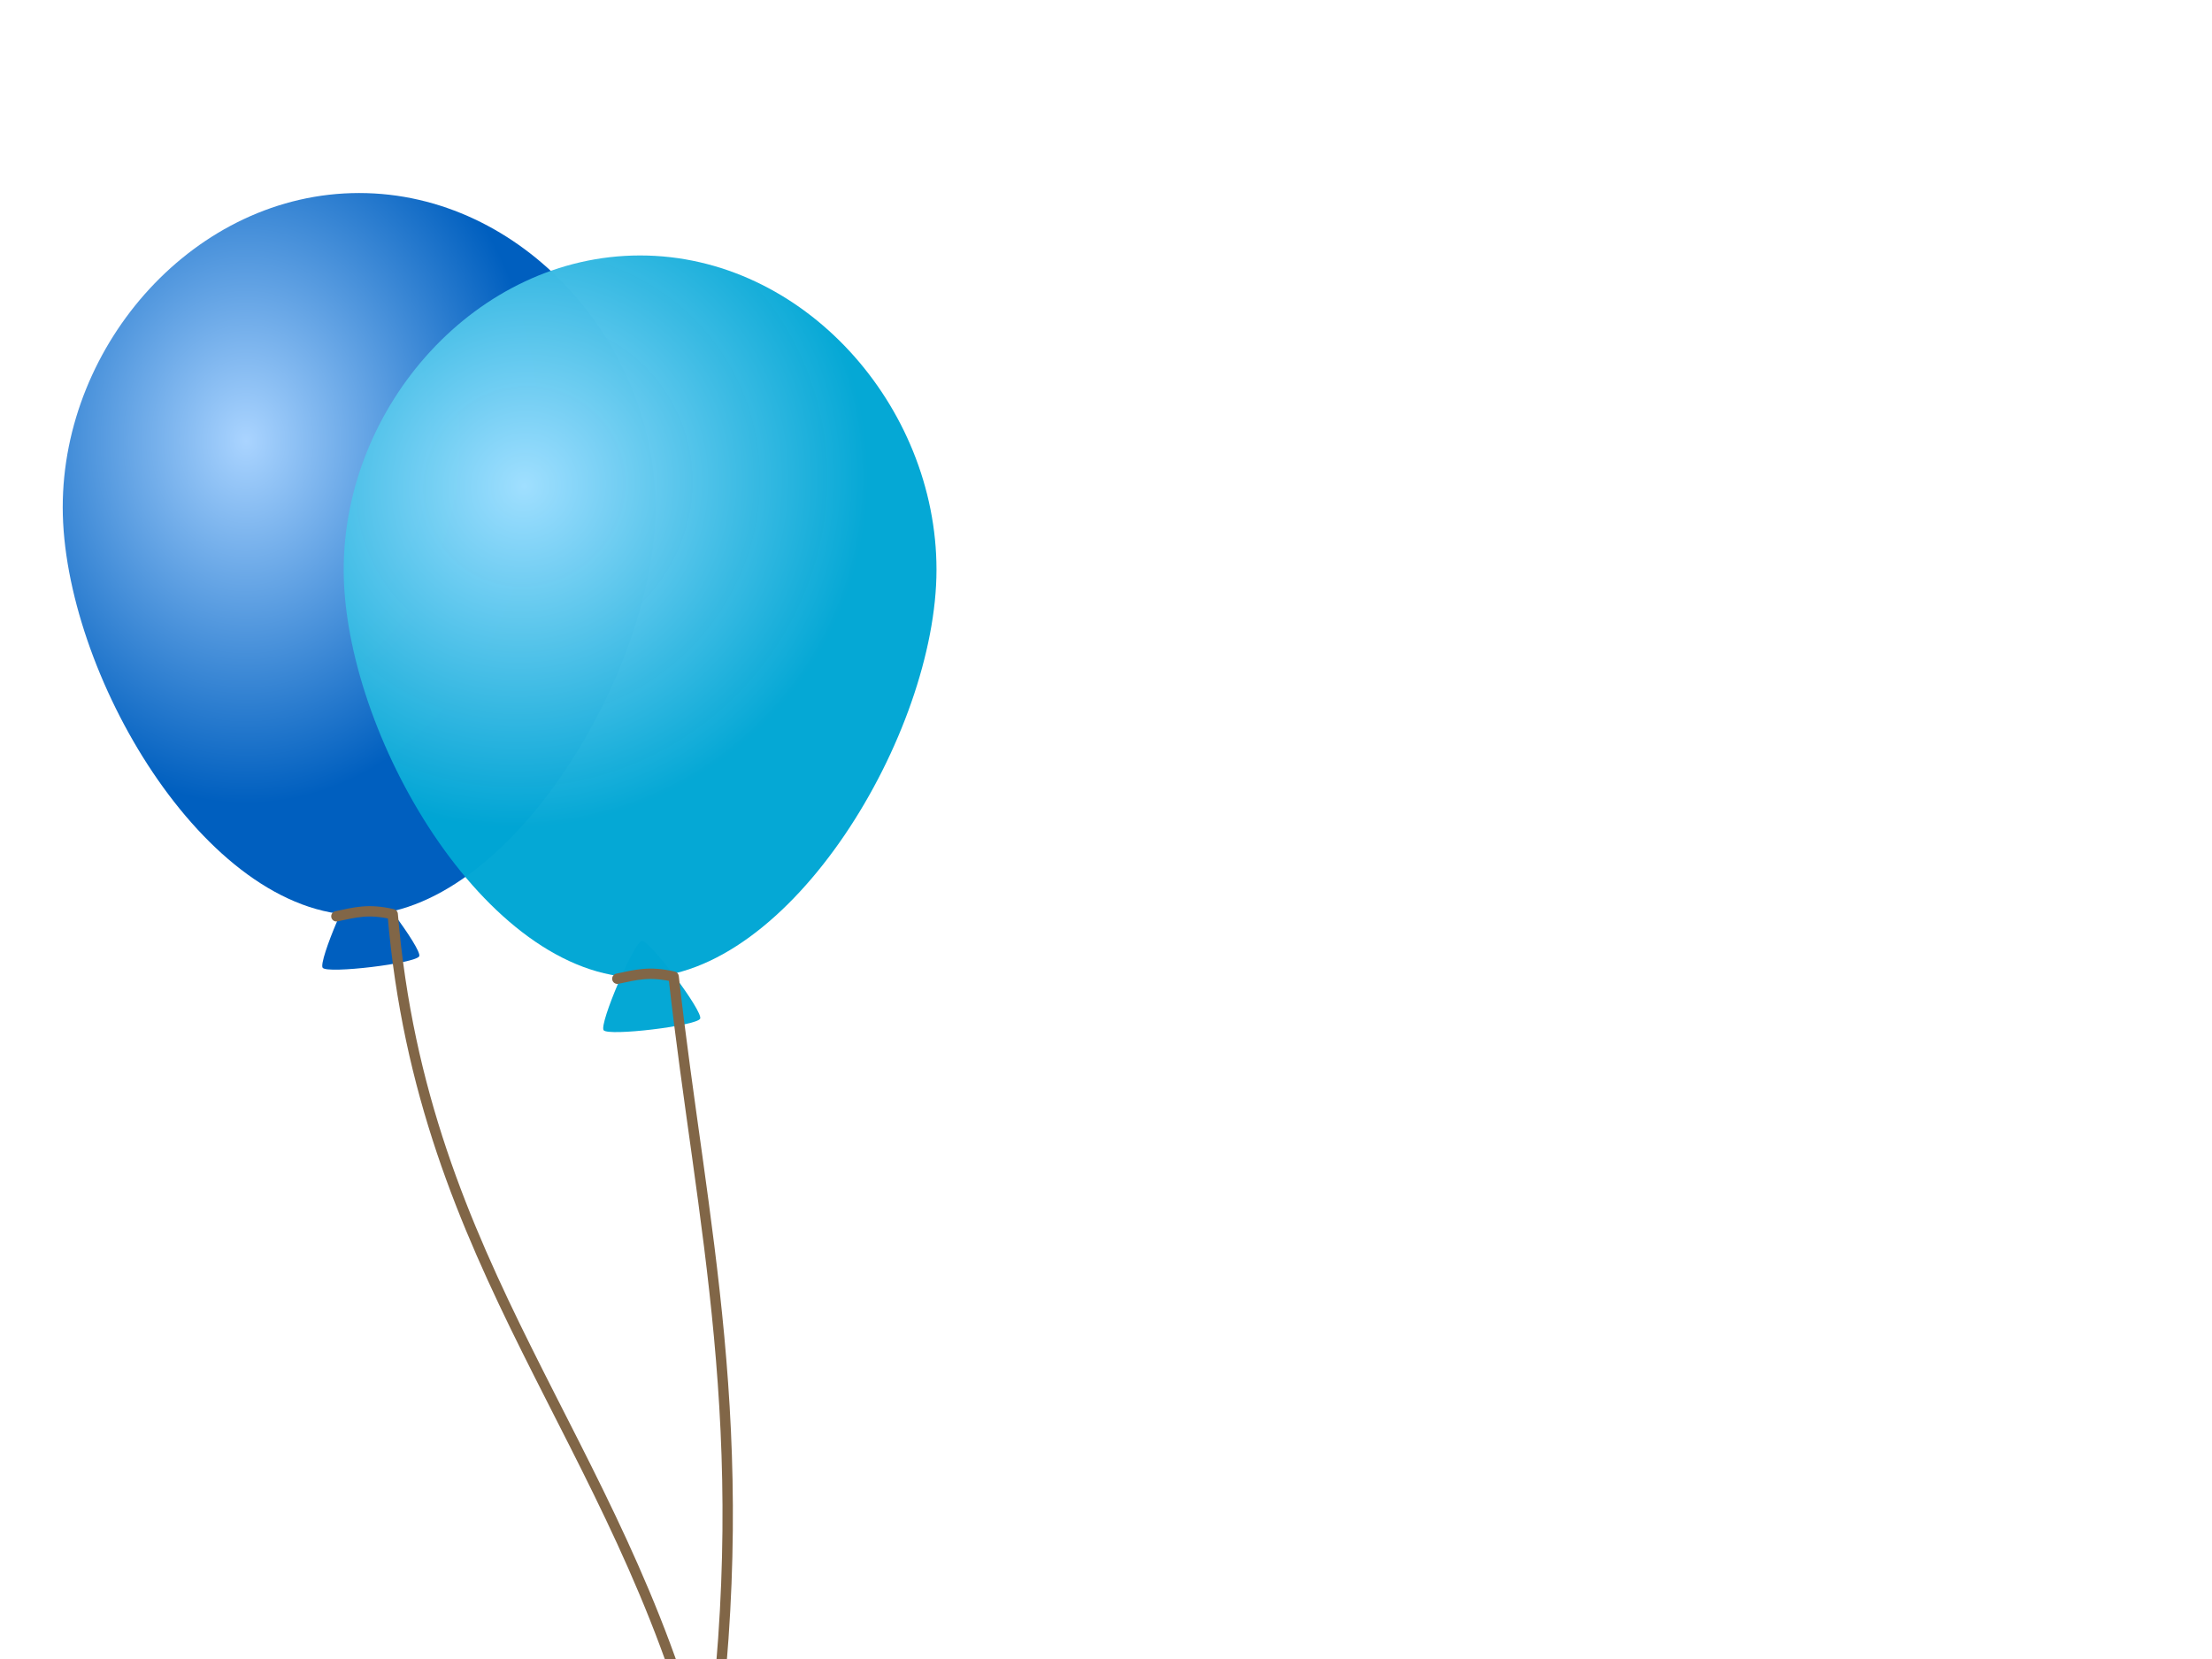
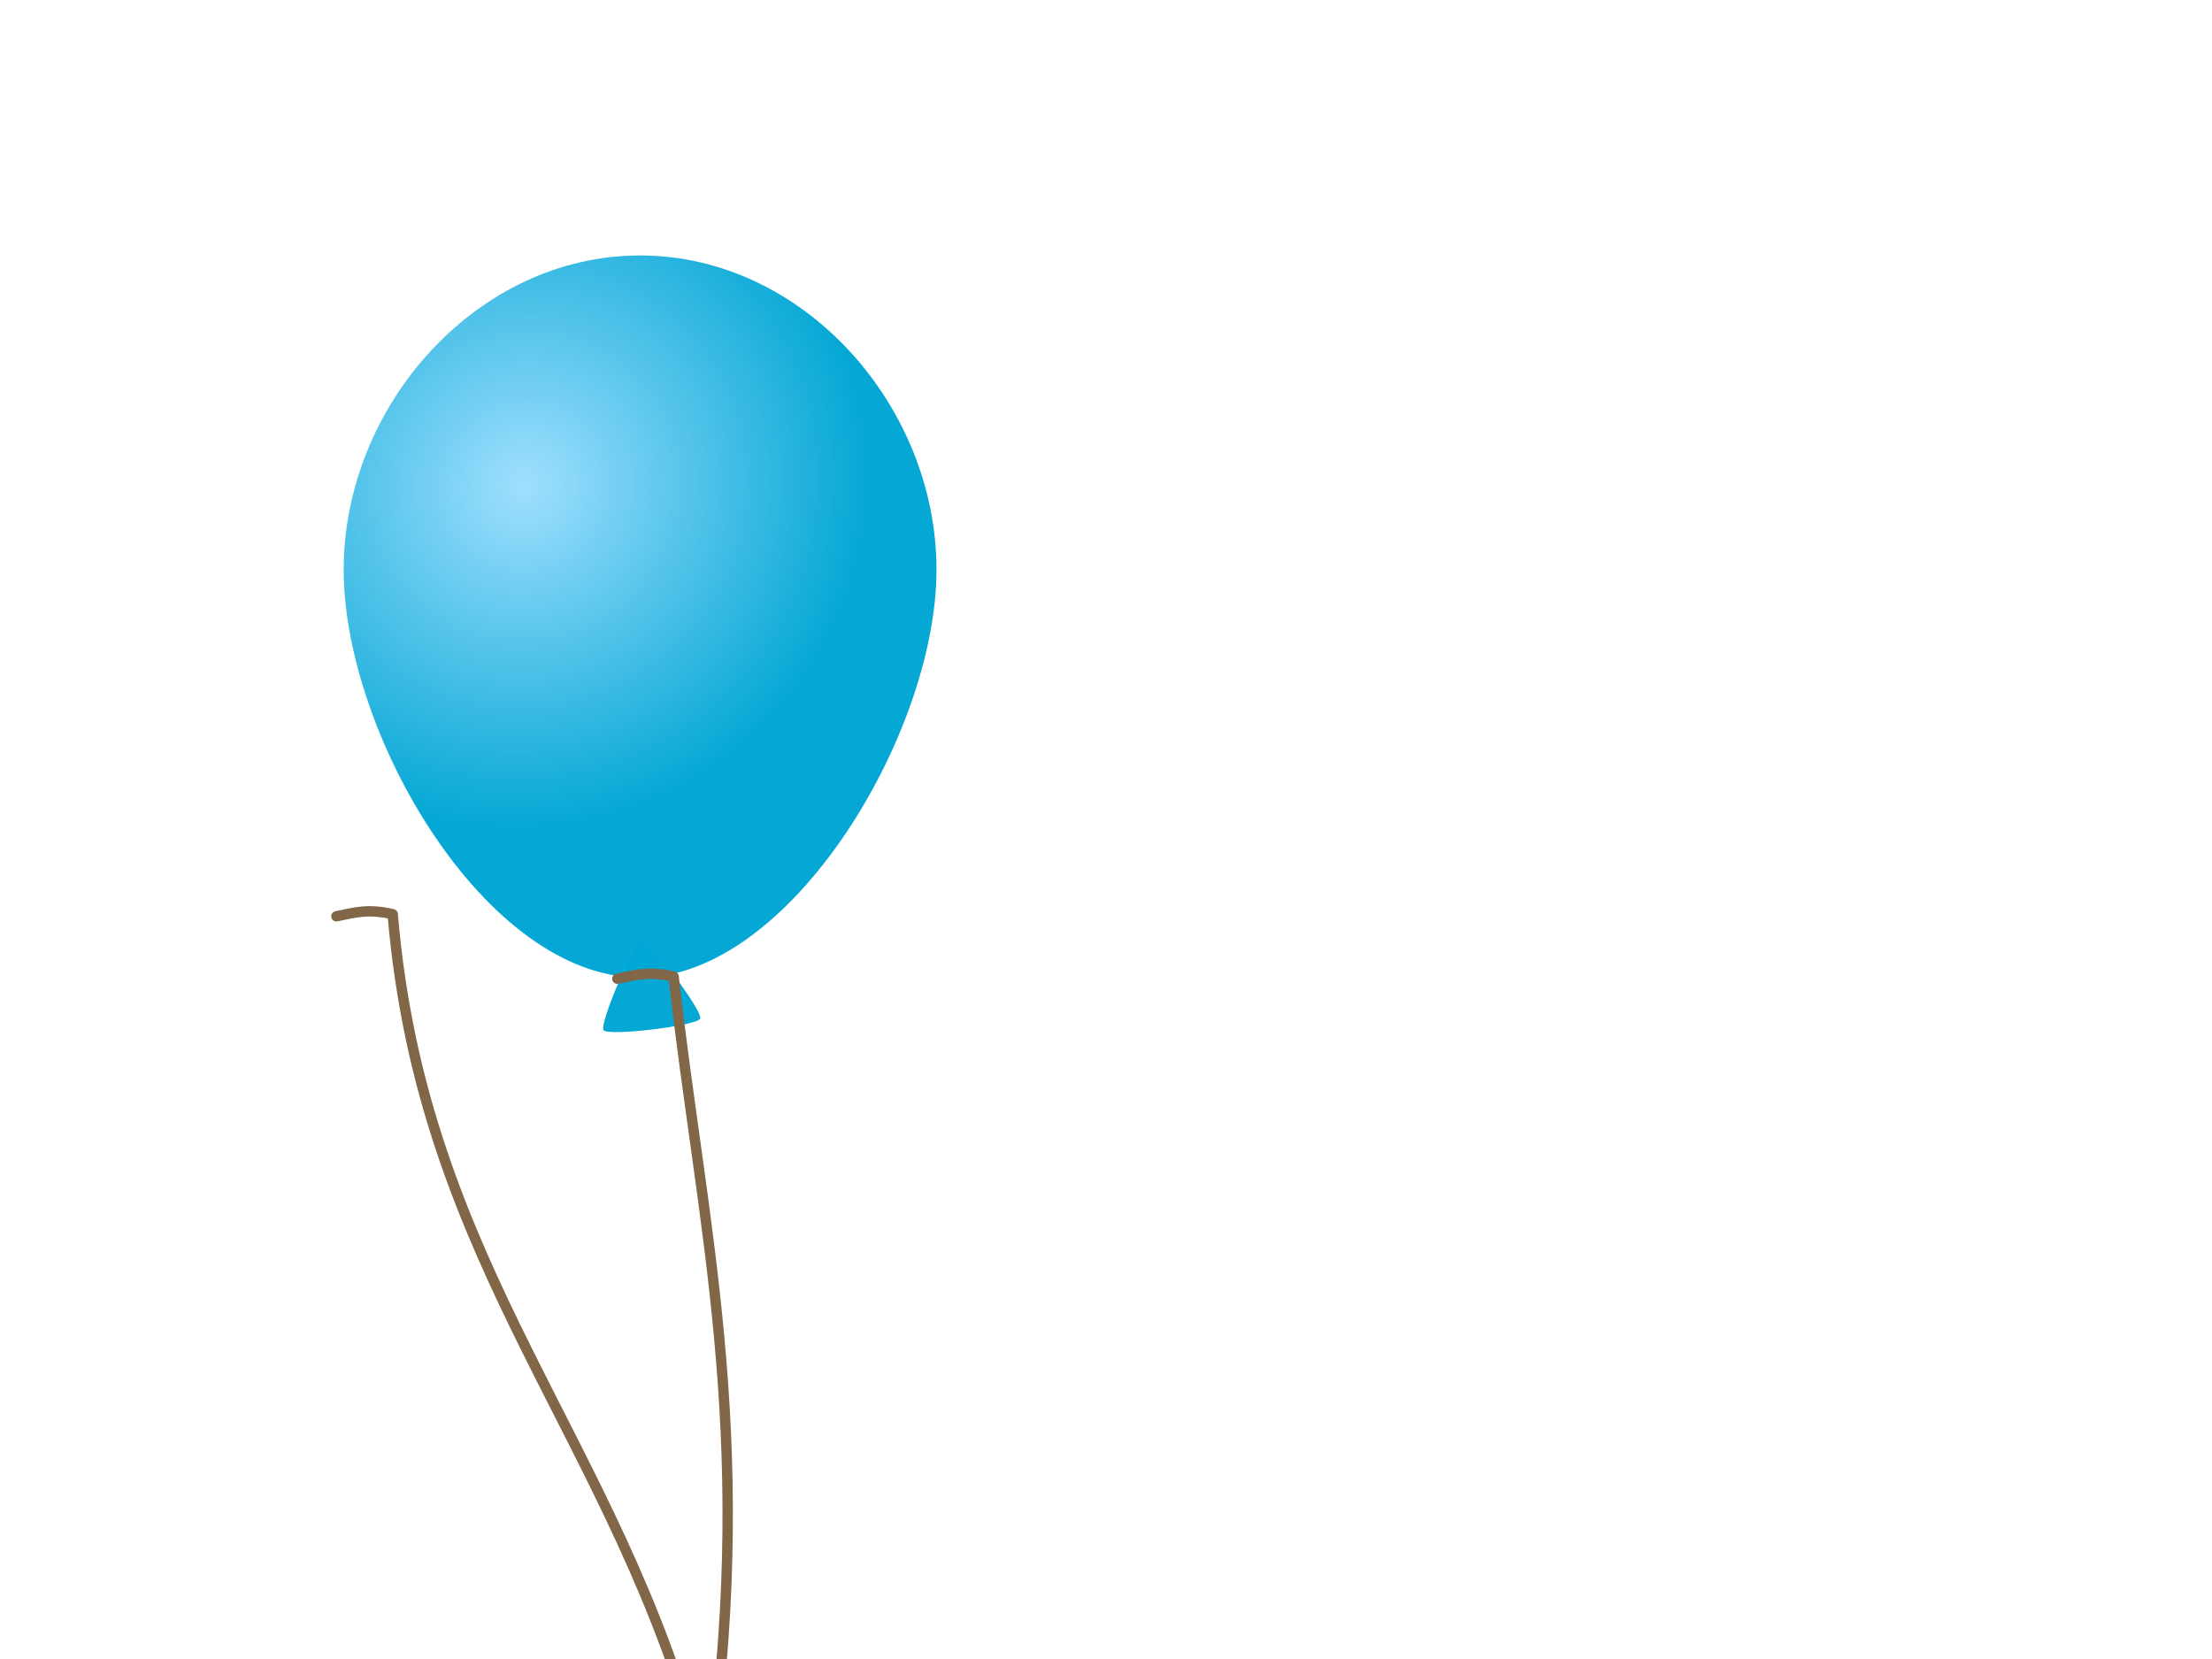
<svg xmlns="http://www.w3.org/2000/svg" xmlns:xlink="http://www.w3.org/1999/xlink" width="640" height="480">
  <title>emmas blue balloons</title>
  <defs>
    <linearGradient id="linearGradient14806">
      <stop id="stop14808" offset="0" stop-color="#a0dfff" />
      <stop id="stop14810" offset="1" stop-opacity="0.98" stop-color="#00a6d4" />
    </linearGradient>
    <radialGradient xlink:href="#linearGradient14806" id="radialGradient6988" gradientUnits="userSpaceOnUse" gradientTransform="matrix(0.929, -0.123, 0.227, 1.718, 12.259, -1512.91)" cx="125.696" cy="897.657" fx="125.696" fy="897.657" r="21.995" />
    <radialGradient xlink:href="#linearGradient14806" id="radialGradient6990" gradientUnits="userSpaceOnUse" gradientTransform="matrix(0.167, 0.221, -0.227, 0.172, 234.881, -4.665)" spreadMethod="pad" cx="236.824" cy="540.675" fx="236.824" fy="540.675" r="352.857" />
    <radialGradient id="svg_5" cx="0.309" cy="0.344" r="0.5" fx="0.309" fy="0.344">
      <stop offset="0" stop-color="#aad4ff" />
      <stop offset="1" stop-color="#005fbf" />
    </radialGradient>
    <radialGradient id="svg_6" cx="0.332" cy="0.371" r="0.5" fx="0.332" fy="0.371">
      <stop offset="0" stop-color="#ceffff" />
      <stop offset="1" stop-color="#00ffff" />
    </radialGradient>
  </defs>
  <g>
    <title>Layer 1</title>
-     <path d="m104.427,254.144c2.235,-0.268 17.756,20.447 16.87,22.516c-0.885,2.07 -26.585,5.153 -27.935,3.352c-1.35,-1.801 8.829,-25.6 11.064,-25.868z" id="path14767" stroke-dashoffset="0" stroke-miterlimit="4" stroke-linejoin="round" stroke-linecap="round" stroke-width="2" fill="#005fbf" />
-     <path id="path14753" d="m189.67,146.77c0,47.34 -42.277,118.016 -85.76,118.016c-44.773,0 -85.76,-70.677 -85.76,-118.016c0,-47.34 38.421,-90.921 85.76,-90.921c47.34,0 85.76,43.582 85.76,90.921z" stroke-dashoffset="0" stroke-miterlimit="4" stroke-linejoin="round" stroke-linecap="round" stroke-width="5.255" fill="url(#svg_5)" />
    <path id="path14790" d="m97.33,265.111c5.402,-1.114 9.198,-2.253 16.288,-0.605c8.718,103.13 64.981,151.473 89.304,244.409c1.892,7.229 -0.898,19.216 0.629,26.972" stroke-miterlimit="4" marker-end="none" marker-mid="none" stroke-linejoin="round" stroke-linecap="round" stroke-width="3" stroke="#816647" fill-rule="evenodd" fill="none" />
    <path id="path14796" d="m185.712,272.207c2.235,-0.268 17.756,20.447 16.87,22.516c-0.885,2.07 -26.585,5.153 -27.935,3.352c-1.35,-1.801 8.829,-25.6 11.064,-25.868z" stroke-dashoffset="0" stroke-miterlimit="4" stroke-linejoin="round" stroke-linecap="round" stroke-width="2" fill="url(#radialGradient6988)" />
    <path d="m270.956,164.833c0,47.34 -42.277,118.016 -85.76,118.016c-44.773,0 -85.76,-70.677 -85.76,-118.016c0,-47.34 38.421,-90.921 85.76,-90.921c47.34,0 85.76,43.581 85.76,90.921z" id="path14798" stroke-dashoffset="0" stroke-miterlimit="4" stroke-linejoin="round" stroke-linecap="round" stroke-width="5.255" fill="url(#radialGradient6990)" />
    <path d="m178.616,283.175c5.402,-1.114 9.198,-2.253 16.288,-0.605c8.06,72.029 23.389,130.708 10.955,225.317c-0.314,3.004 1.549,18.026 1.153,28.411" id="path14800" stroke-miterlimit="4" marker-end="none" stroke-linejoin="round" stroke-linecap="round" stroke-width="3" stroke="#816647" fill-rule="evenodd" fill="none" />
    <path id="path6930" d="m205.576,509.297c-0.688,0.086 -0.927,0.27 -2.974,0.539c-0.529,-0.011 -0.967,0.409 -0.978,0.938c-0.011,0.529 0.409,0.967 0.938,0.978c-0.291,0.213 -0.661,0.608 -0.619,1.158c0.025,0.321 0.25,0.634 0.459,0.798c-0.007,0.049 -0.032,0.085 -0.04,0.14c-0.058,0.384 -0.133,0.89 -0.22,1.597c-0.066,0.529 0.309,1.012 0.838,1.078c0.529,0.066 1.012,-0.309 1.078,-0.838c0.051,-0.414 0.083,-0.616 0.12,-0.898c0.395,0.181 0.857,0.317 1.437,0.299c1.04,-0.032 2.288,-0.477 3.892,-1.597c0.282,-0.191 0.442,-0.518 0.419,-0.858c-0.025,-0.347 -0.278,-0.688 -0.499,-0.838c-0.045,-0.031 -0.078,-0.018 -0.12,-0.04c0.289,-0.224 0.624,-0.624 0.579,-1.158c-0.031,-0.442 -0.361,-0.805 -0.798,-0.878c-2.289,-0.38 -2.825,-0.505 -3.513,-0.419z" stroke-miterlimit="4" stroke-linejoin="round" stroke-linecap="round" stroke-width="3" fill-rule="evenodd" fill="#816647" />
  </g>
</svg>